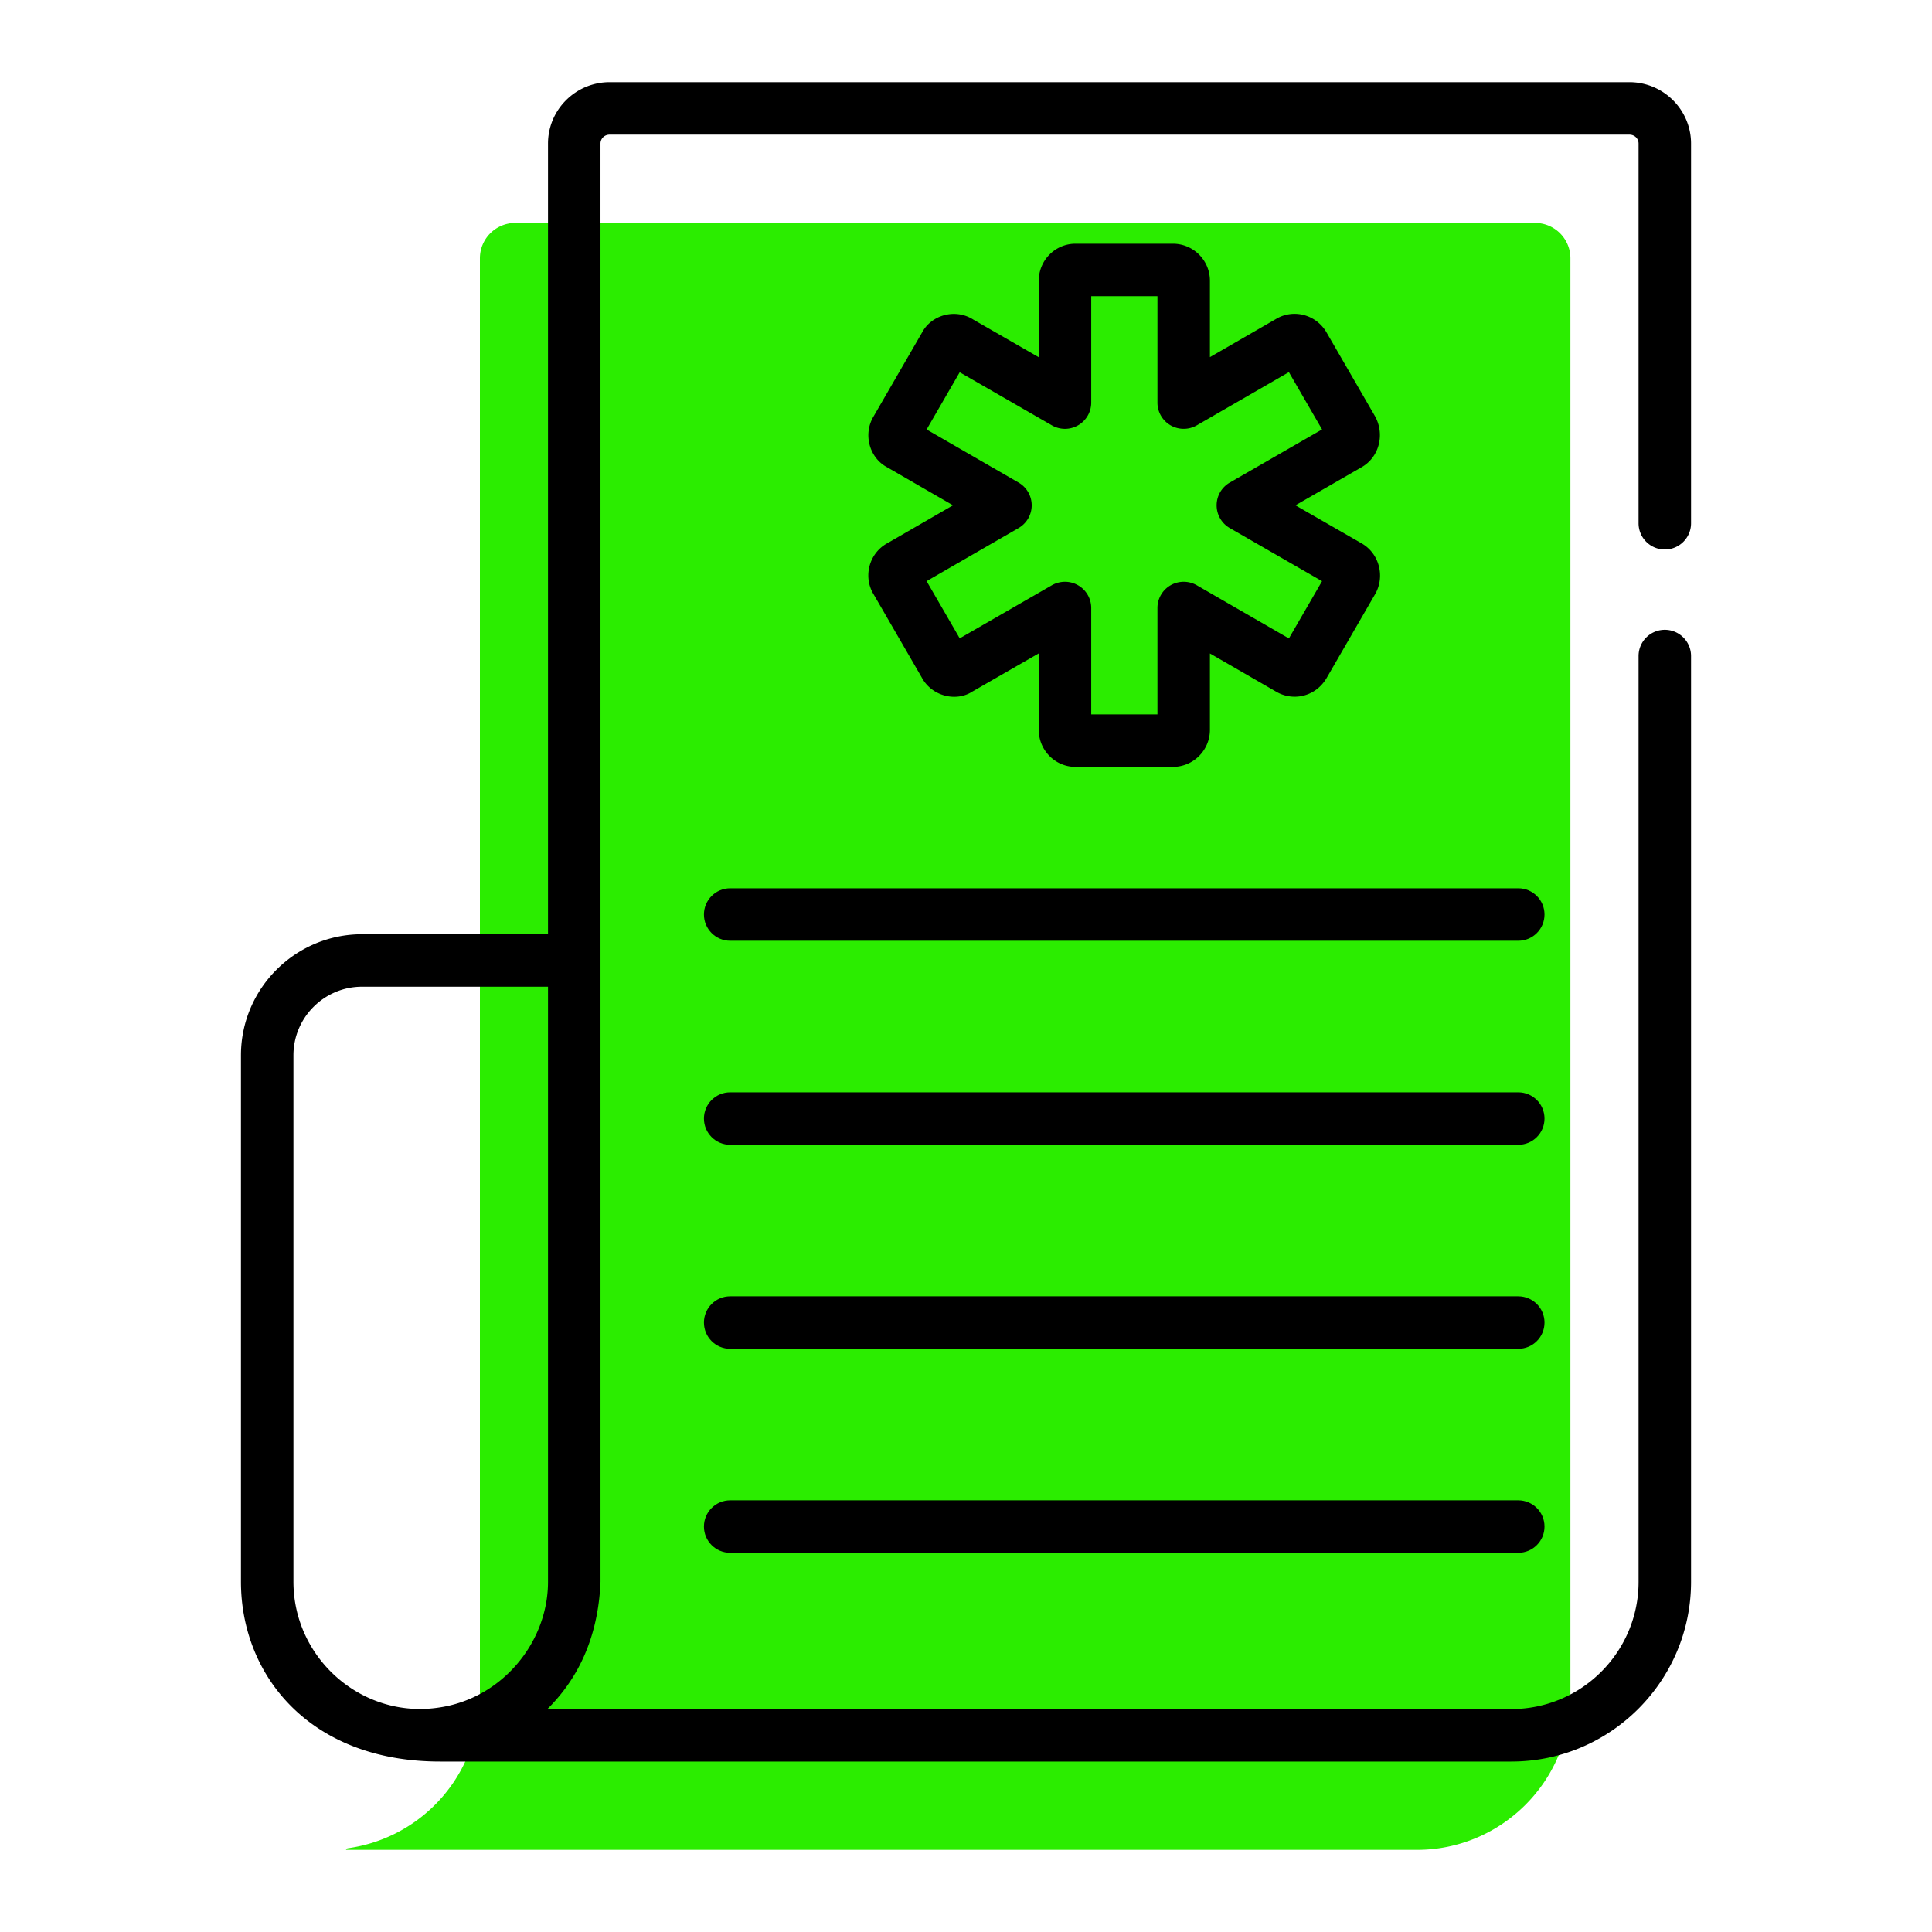
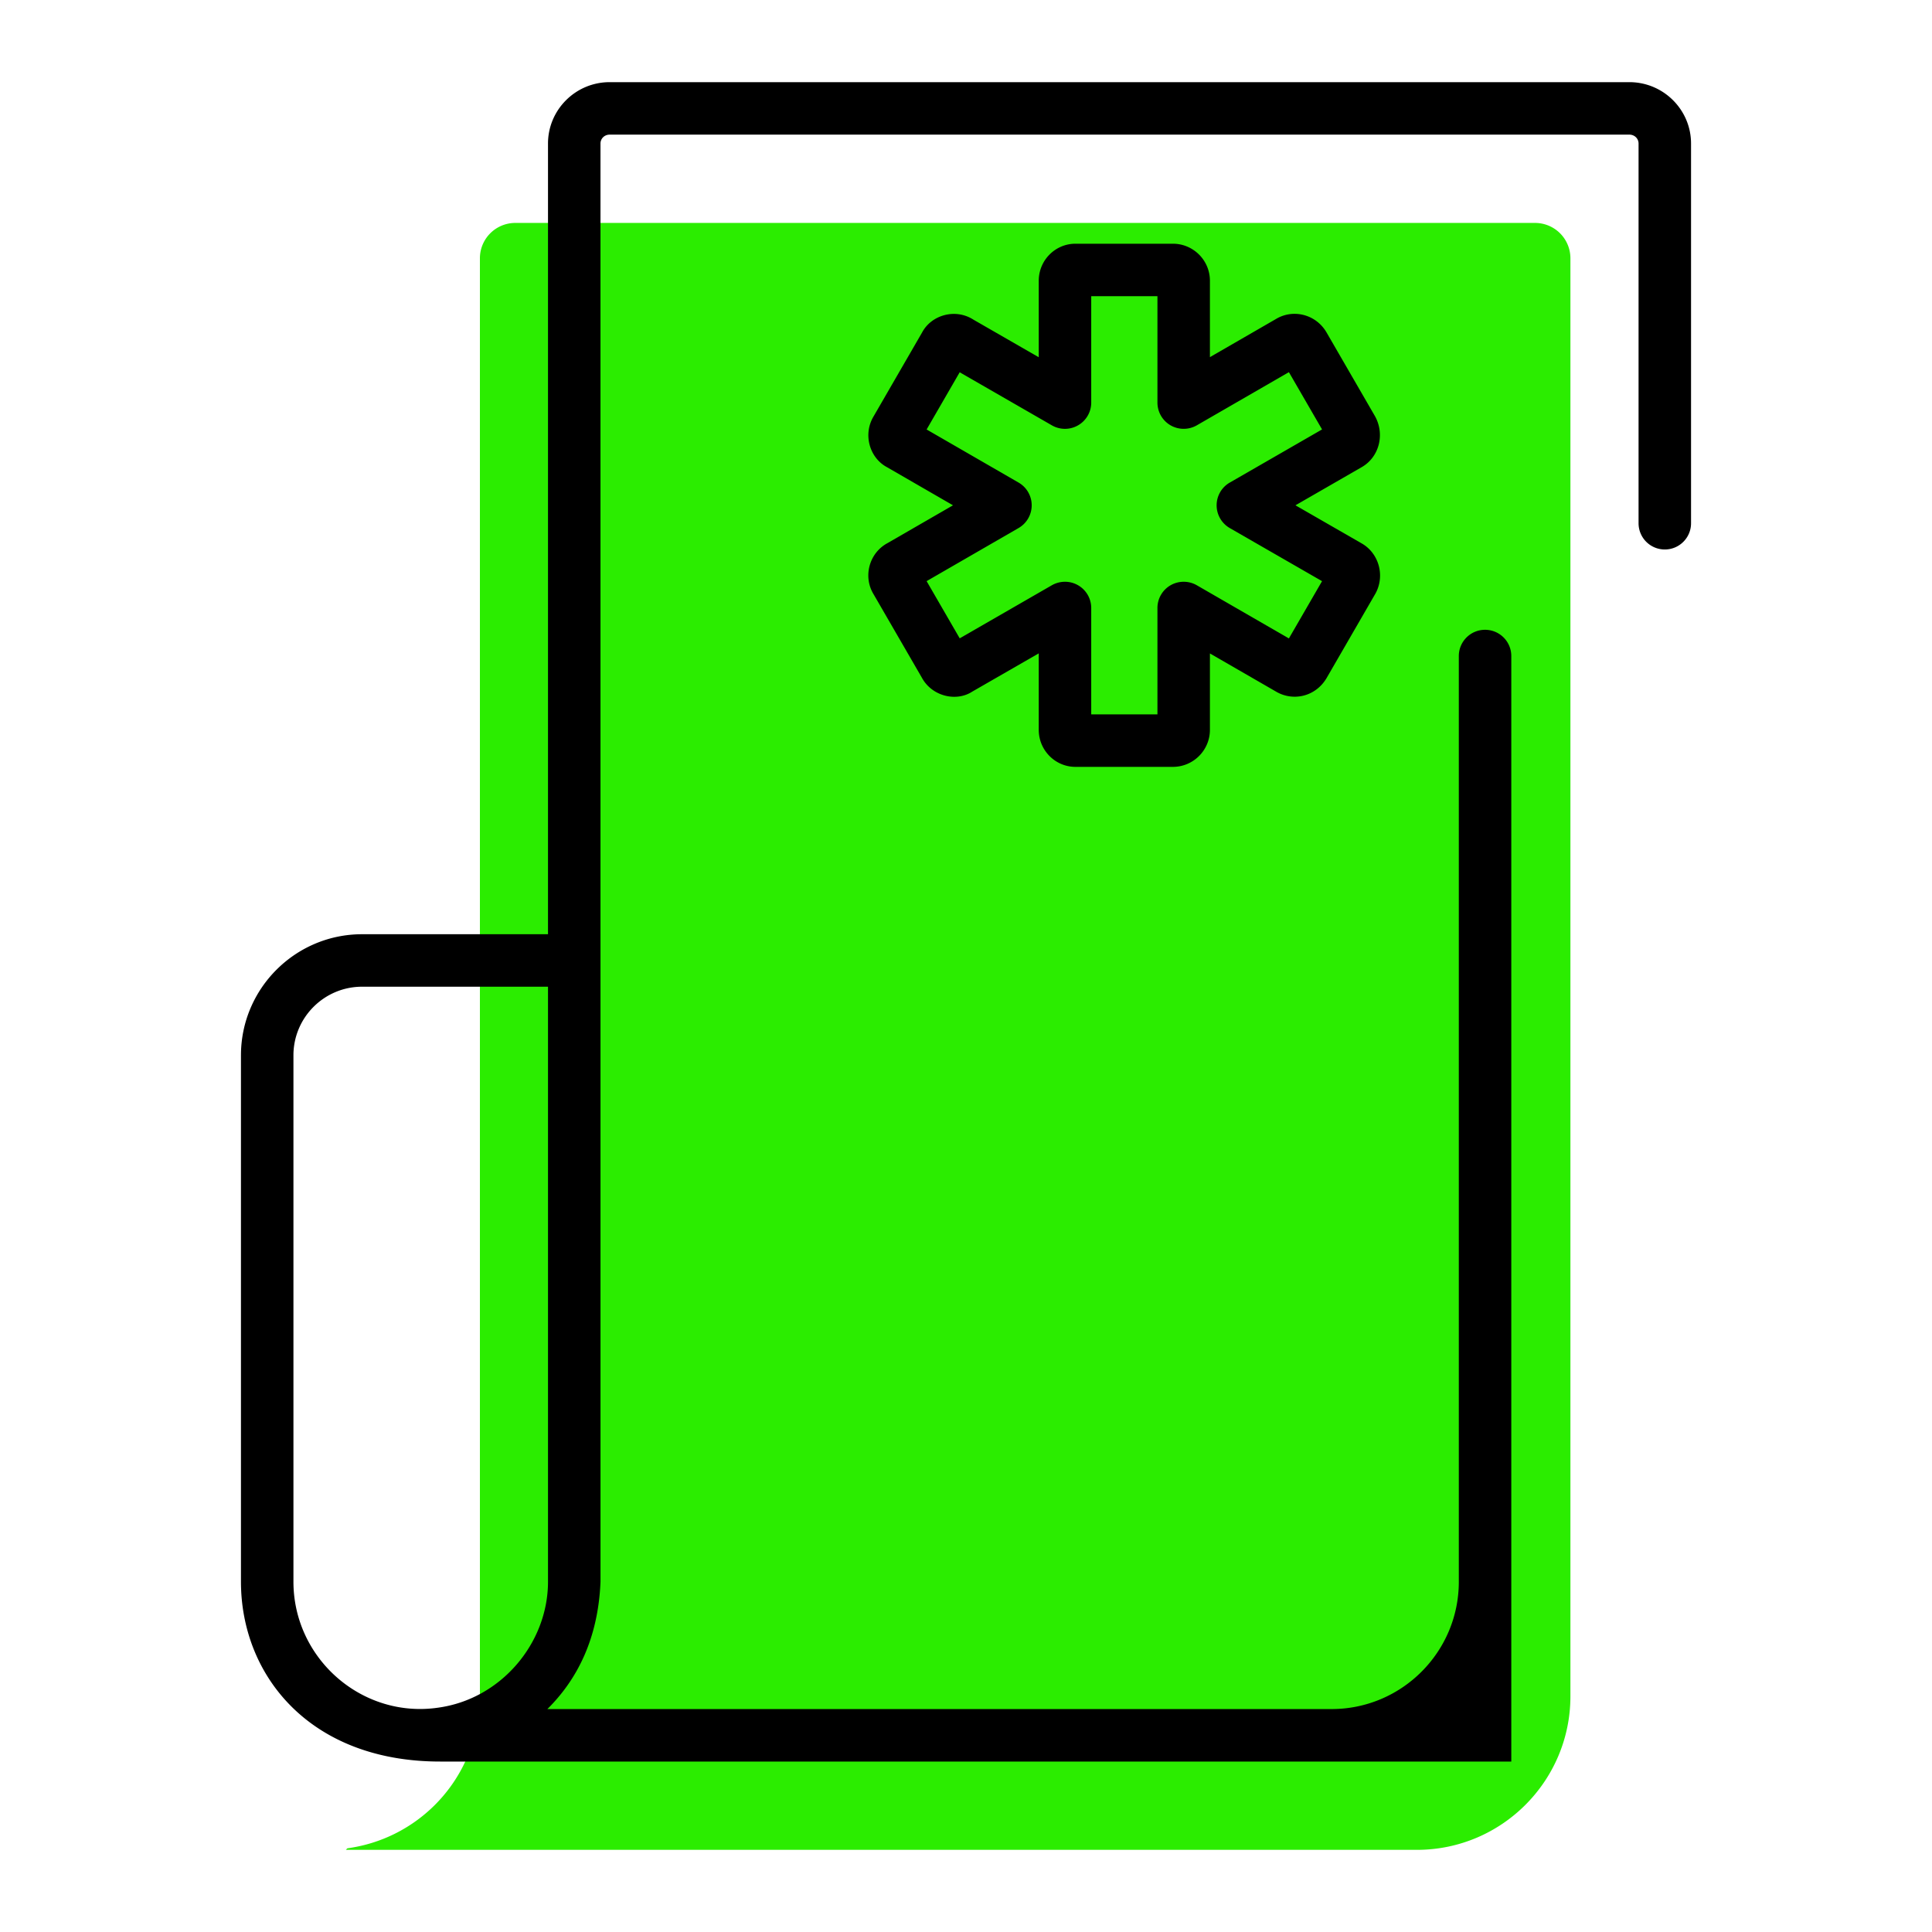
<svg xmlns="http://www.w3.org/2000/svg" width="512" height="512" x="0" y="0" viewBox="0 0 512 512" style="enable-background:new 0 0 512 512" xml:space="preserve" class="">
  <g>
    <path fill="#2bed00" d="M416.175 351.416v98.125c0 22.379-18.173 40.688-40.688 40.688H91.648l.407-.407c17.903-2.441 32.007-16.41 34.584-34.177l.542-.543V68.453a9.373 9.373 0 0 1 9.373-9.373h270.248a9.373 9.373 0 0 1 9.373 9.373v154.41z" opacity="1" data-original="#5ad0fe" class="" />
    <g fill="#0074d3">
      <path d="m231.466 157.409 12.804 22.125c2.688 5.031 9.157 6.514 13.385 3.755l17.623-10.139v20.264c0 5.412 4.36 9.813 9.721 9.813h25.83c5.412 0 9.813-4.401 9.813-9.813V173.17l17.405 10.044c4.471 2.714 10.485 1.535 13.49-3.477l13.029-22.533c2.499-4.679.849-10.58-3.677-13.181l-17.579-10.112 17.568-10.119c4.53-2.594 6.183-8.509 3.575-13.385L351.48 87.984c-2.855-4.763-8.854-6.14-13.314-3.457l-17.524 10.119V74.402c0-5.412-4.401-9.813-9.813-9.813h-25.83c-5.362 0-9.721 4.401-9.721 9.813v20.271l-17.314-9.962c-4.809-3.09-11.136-1.222-13.582 3.368l-12.855 22.234c-2.943 4.886-1.003 11.072 3.497 13.473l17.531 10.125-17.314 9.996c-4.922 2.617-6.559 8.865-3.775 13.502zm38.468-17.474c2.153-1.243 3.477-3.538 3.477-6.024s-1.324-4.781-3.477-6.024l-24.37-14.071 8.764-15.158 24.434 14.064a6.945 6.945 0 0 0 6.951-.014 6.947 6.947 0 0 0 3.474-6.017V78.497h17.548v28.196a6.953 6.953 0 0 0 3.477 6.024 6.984 6.984 0 0 0 6.954 0l24.404-14.091 8.788 15.178-24.454 14.085c-2.156 1.236-3.484 3.538-3.484 6.024s1.328 4.788 3.484 6.03l24.451 14.071-8.784 15.178-24.406-14.092a6.984 6.984 0 0 0-6.954 0 6.953 6.953 0 0 0-3.477 6.024v28.196h-17.548v-28.196a6.945 6.945 0 0 0-3.474-6.017c-2.149-1.25-4.794-1.236-6.951-.014l-24.427 14.071-8.771-15.158z" fill="#000000" opacity="1" data-original="#0074d3" class="" />
-       <path d="M441.19 145.619c3.84 0 6.954-3.11 6.954-6.954V38.043c0-8.971-7.331-16.271-16.343-16.271H161.569c-9.012 0-16.343 7.3-16.343 16.271V247.58H95.954c-17.697 0-32.098 14.397-32.098 32.094v139.481c0 24.777 18.181 47.673 52.787 47.673h283.865c26.268 0 47.636-21.371 47.636-47.639V173.856c0-3.844-3.114-6.954-6.954-6.954s-6.954 3.11-6.954 6.954v245.333c0 18.601-15.13 33.731-33.728 33.731H145.06c7.933-7.859 13.433-18.675 14.074-33.607 0-.055.007-.103.007-.158l-.007-381.113c0-1.324 1.07-2.363 2.435-2.363h270.232c1.365 0 2.435 1.039 2.435 2.363v100.623a6.952 6.952 0 0 0 6.954 6.954zM77.764 419.155V279.674c0-10.03 8.159-18.186 18.19-18.186h49.272v157.831c-.073 16.17-12.441 30.955-29.15 33.235-20.12 2.915-38.312-12.982-38.312-33.399z" fill="#000000" opacity="1" data-original="#0074d3" class="" />
-       <path d="M402.355 235.404H193.504c-3.84 0-6.954 3.11-6.954 6.954s3.114 6.954 6.954 6.954h208.851c3.84 0 6.954-3.11 6.954-6.954s-3.114-6.954-6.954-6.954zM402.355 289.474H193.504c-3.84 0-6.954 3.11-6.954 6.954s3.114 6.954 6.954 6.954h208.851c3.84 0 6.954-3.11 6.954-6.954s-3.114-6.954-6.954-6.954zM402.355 343.537H193.504c-3.84 0-6.954 3.11-6.954 6.954s3.114 6.954 6.954 6.954h208.851c3.84 0 6.954-3.11 6.954-6.954s-3.114-6.954-6.954-6.954zM402.355 397.601H193.504c-3.84 0-6.954 3.11-6.954 6.954s3.114 6.954 6.954 6.954h208.851c3.84 0 6.954-3.11 6.954-6.954s-3.114-6.954-6.954-6.954z" fill="#000000" opacity="1" data-original="#0074d3" class="" />
+       <path d="M441.19 145.619c3.84 0 6.954-3.11 6.954-6.954V38.043c0-8.971-7.331-16.271-16.343-16.271H161.569c-9.012 0-16.343 7.3-16.343 16.271V247.58H95.954c-17.697 0-32.098 14.397-32.098 32.094v139.481c0 24.777 18.181 47.673 52.787 47.673h283.865V173.856c0-3.844-3.114-6.954-6.954-6.954s-6.954 3.11-6.954 6.954v245.333c0 18.601-15.13 33.731-33.728 33.731H145.06c7.933-7.859 13.433-18.675 14.074-33.607 0-.055.007-.103.007-.158l-.007-381.113c0-1.324 1.07-2.363 2.435-2.363h270.232c1.365 0 2.435 1.039 2.435 2.363v100.623a6.952 6.952 0 0 0 6.954 6.954zM77.764 419.155V279.674c0-10.03 8.159-18.186 18.19-18.186h49.272v157.831c-.073 16.17-12.441 30.955-29.15 33.235-20.12 2.915-38.312-12.982-38.312-33.399z" fill="#000000" opacity="1" data-original="#0074d3" class="" />
    </g>
  </g>
</svg>